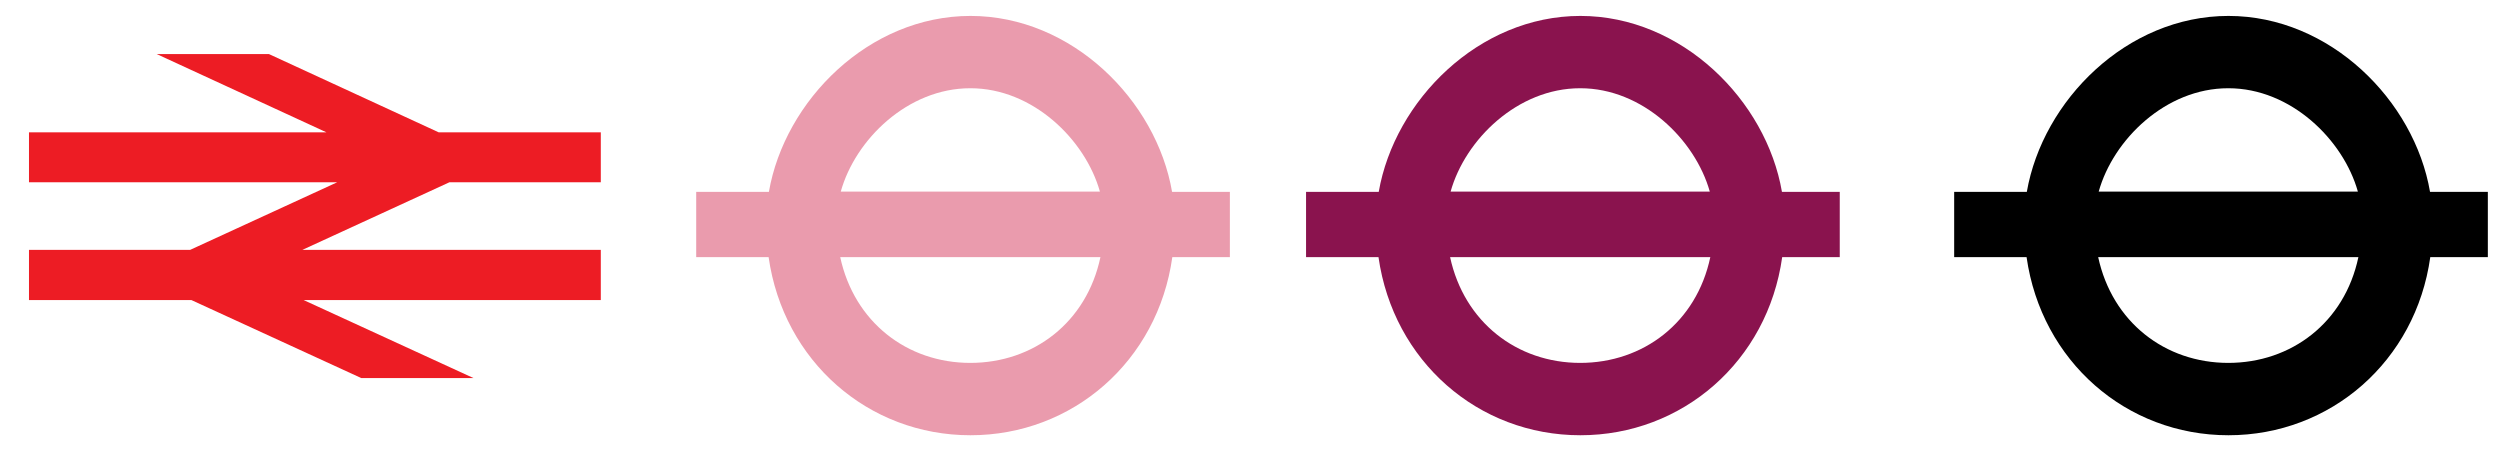
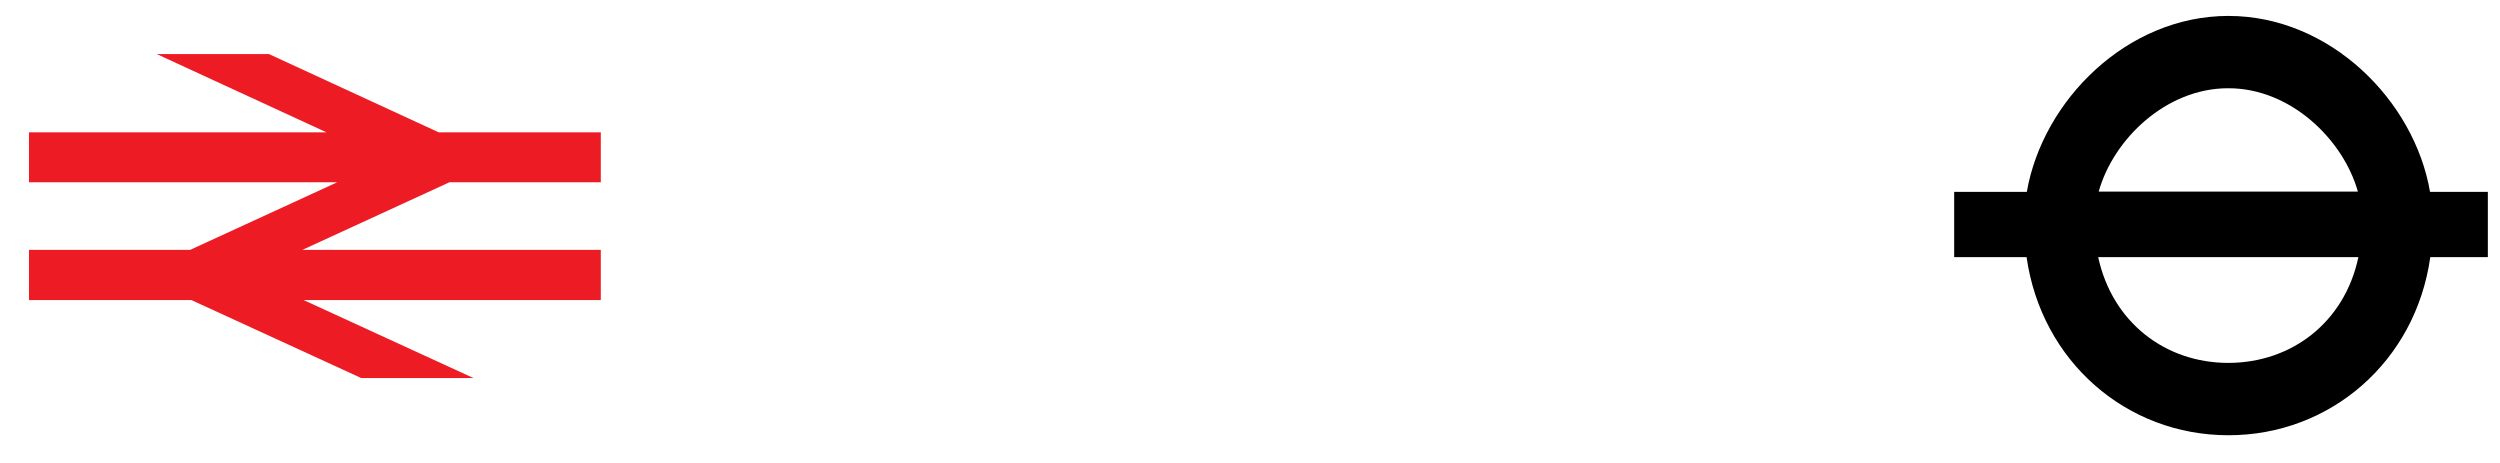
<svg xmlns="http://www.w3.org/2000/svg" width="81" height="15" viewBox="0 0 81 15" fill="none">
-   <path d="M31.443 11.758C29.389 11.758 27.679 10.437 27.223 8.331H35.654C35.207 10.445 33.489 11.758 31.434 11.758M31.443 2.859C33.463 2.859 35.164 4.525 35.637 6.207H27.241C27.713 4.516 29.415 2.859 31.434 2.859M39.848 6.216H37.975C37.468 3.256 34.735 0.516 31.443 0.516C28.151 0.516 25.427 3.256 24.912 6.216H22.557V8.331H24.903C25.384 11.705 28.134 14.102 31.443 14.102C34.752 14.102 37.511 11.705 37.983 8.331H39.848V6.216Z" fill="#EA9BAD" />
  <path d="M72.201 11.758C70.147 11.758 68.437 10.437 67.981 8.331H76.412C75.965 10.445 74.246 11.758 72.192 11.758M72.201 2.859C74.221 2.859 75.922 4.525 76.395 6.207H67.998C68.471 4.516 70.173 2.859 72.192 2.859M80.606 6.216H78.733C78.225 3.256 75.493 0.516 72.201 0.516C68.909 0.516 66.185 3.256 65.669 6.216H63.315V8.331H65.661C66.142 11.705 68.892 14.102 72.201 14.102C75.51 14.102 78.269 11.705 78.741 8.331H80.606V6.216Z" fill="black" />
-   <path d="M51.203 11.758C49.149 11.758 47.439 10.437 46.983 8.331H55.414C54.967 10.445 53.248 11.758 51.194 11.758M51.203 2.859C53.223 2.859 54.924 4.525 55.397 6.207H47C47.473 4.516 49.175 2.859 51.194 2.859M59.608 6.216H57.735C57.227 3.256 54.495 0.516 51.203 0.516C47.911 0.516 45.187 3.256 44.671 6.216H42.316V8.331H44.663C45.144 11.705 47.894 14.102 51.203 14.102C54.512 14.102 57.27 11.705 57.743 8.331H59.608V6.216Z" fill="#8A134E" />
  <g clip-path="url(#clip0_1277_4342)">
    <path d="M5.076 1.751L10.578 4.288H0.939V5.906H10.924L6.163 8.095H0.939V9.722H6.201L11.704 12.249H15.34L9.837 9.722H19.466V8.095H9.799L14.56 5.906H19.466V4.288H14.214L8.712 1.751H5.076Z" fill="#ED1C24" />
  </g>
  <defs>
    <clipPath id="clip0_1277_4342">
      <rect width="18.527" height="10.498" fill="white" transform="translate(0.939 1.751)" />
    </clipPath>
  </defs>
</svg>